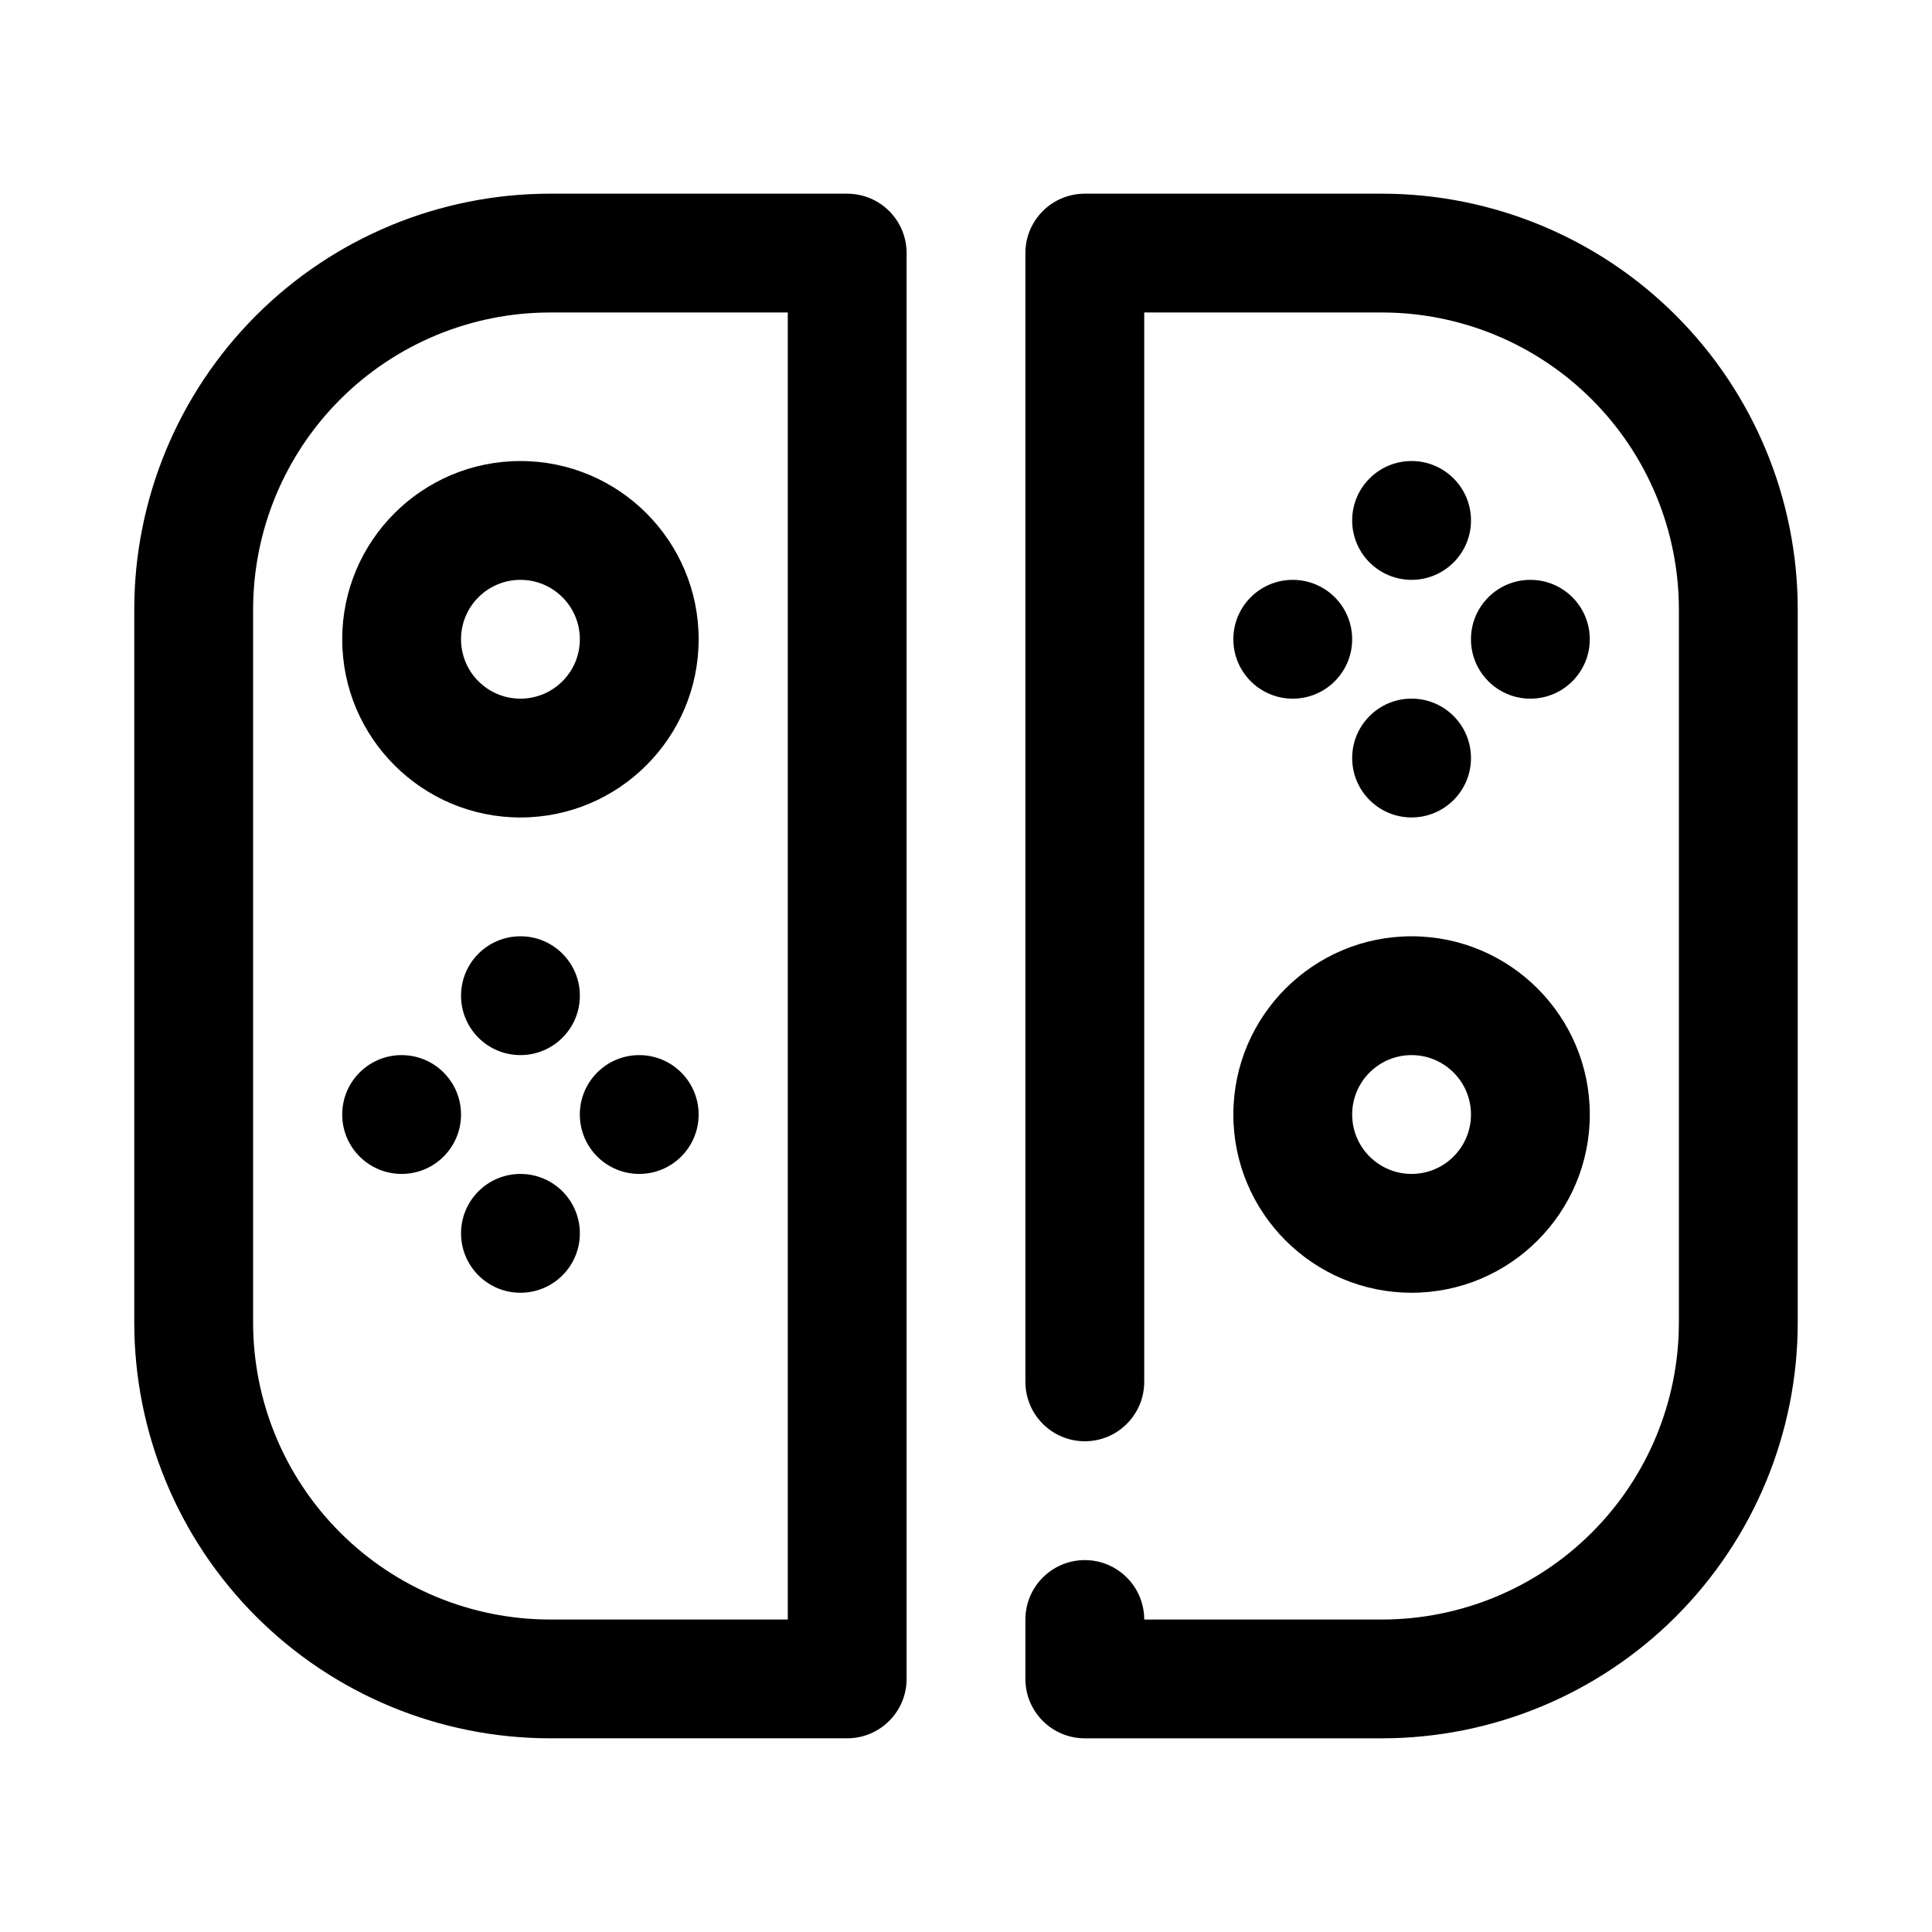
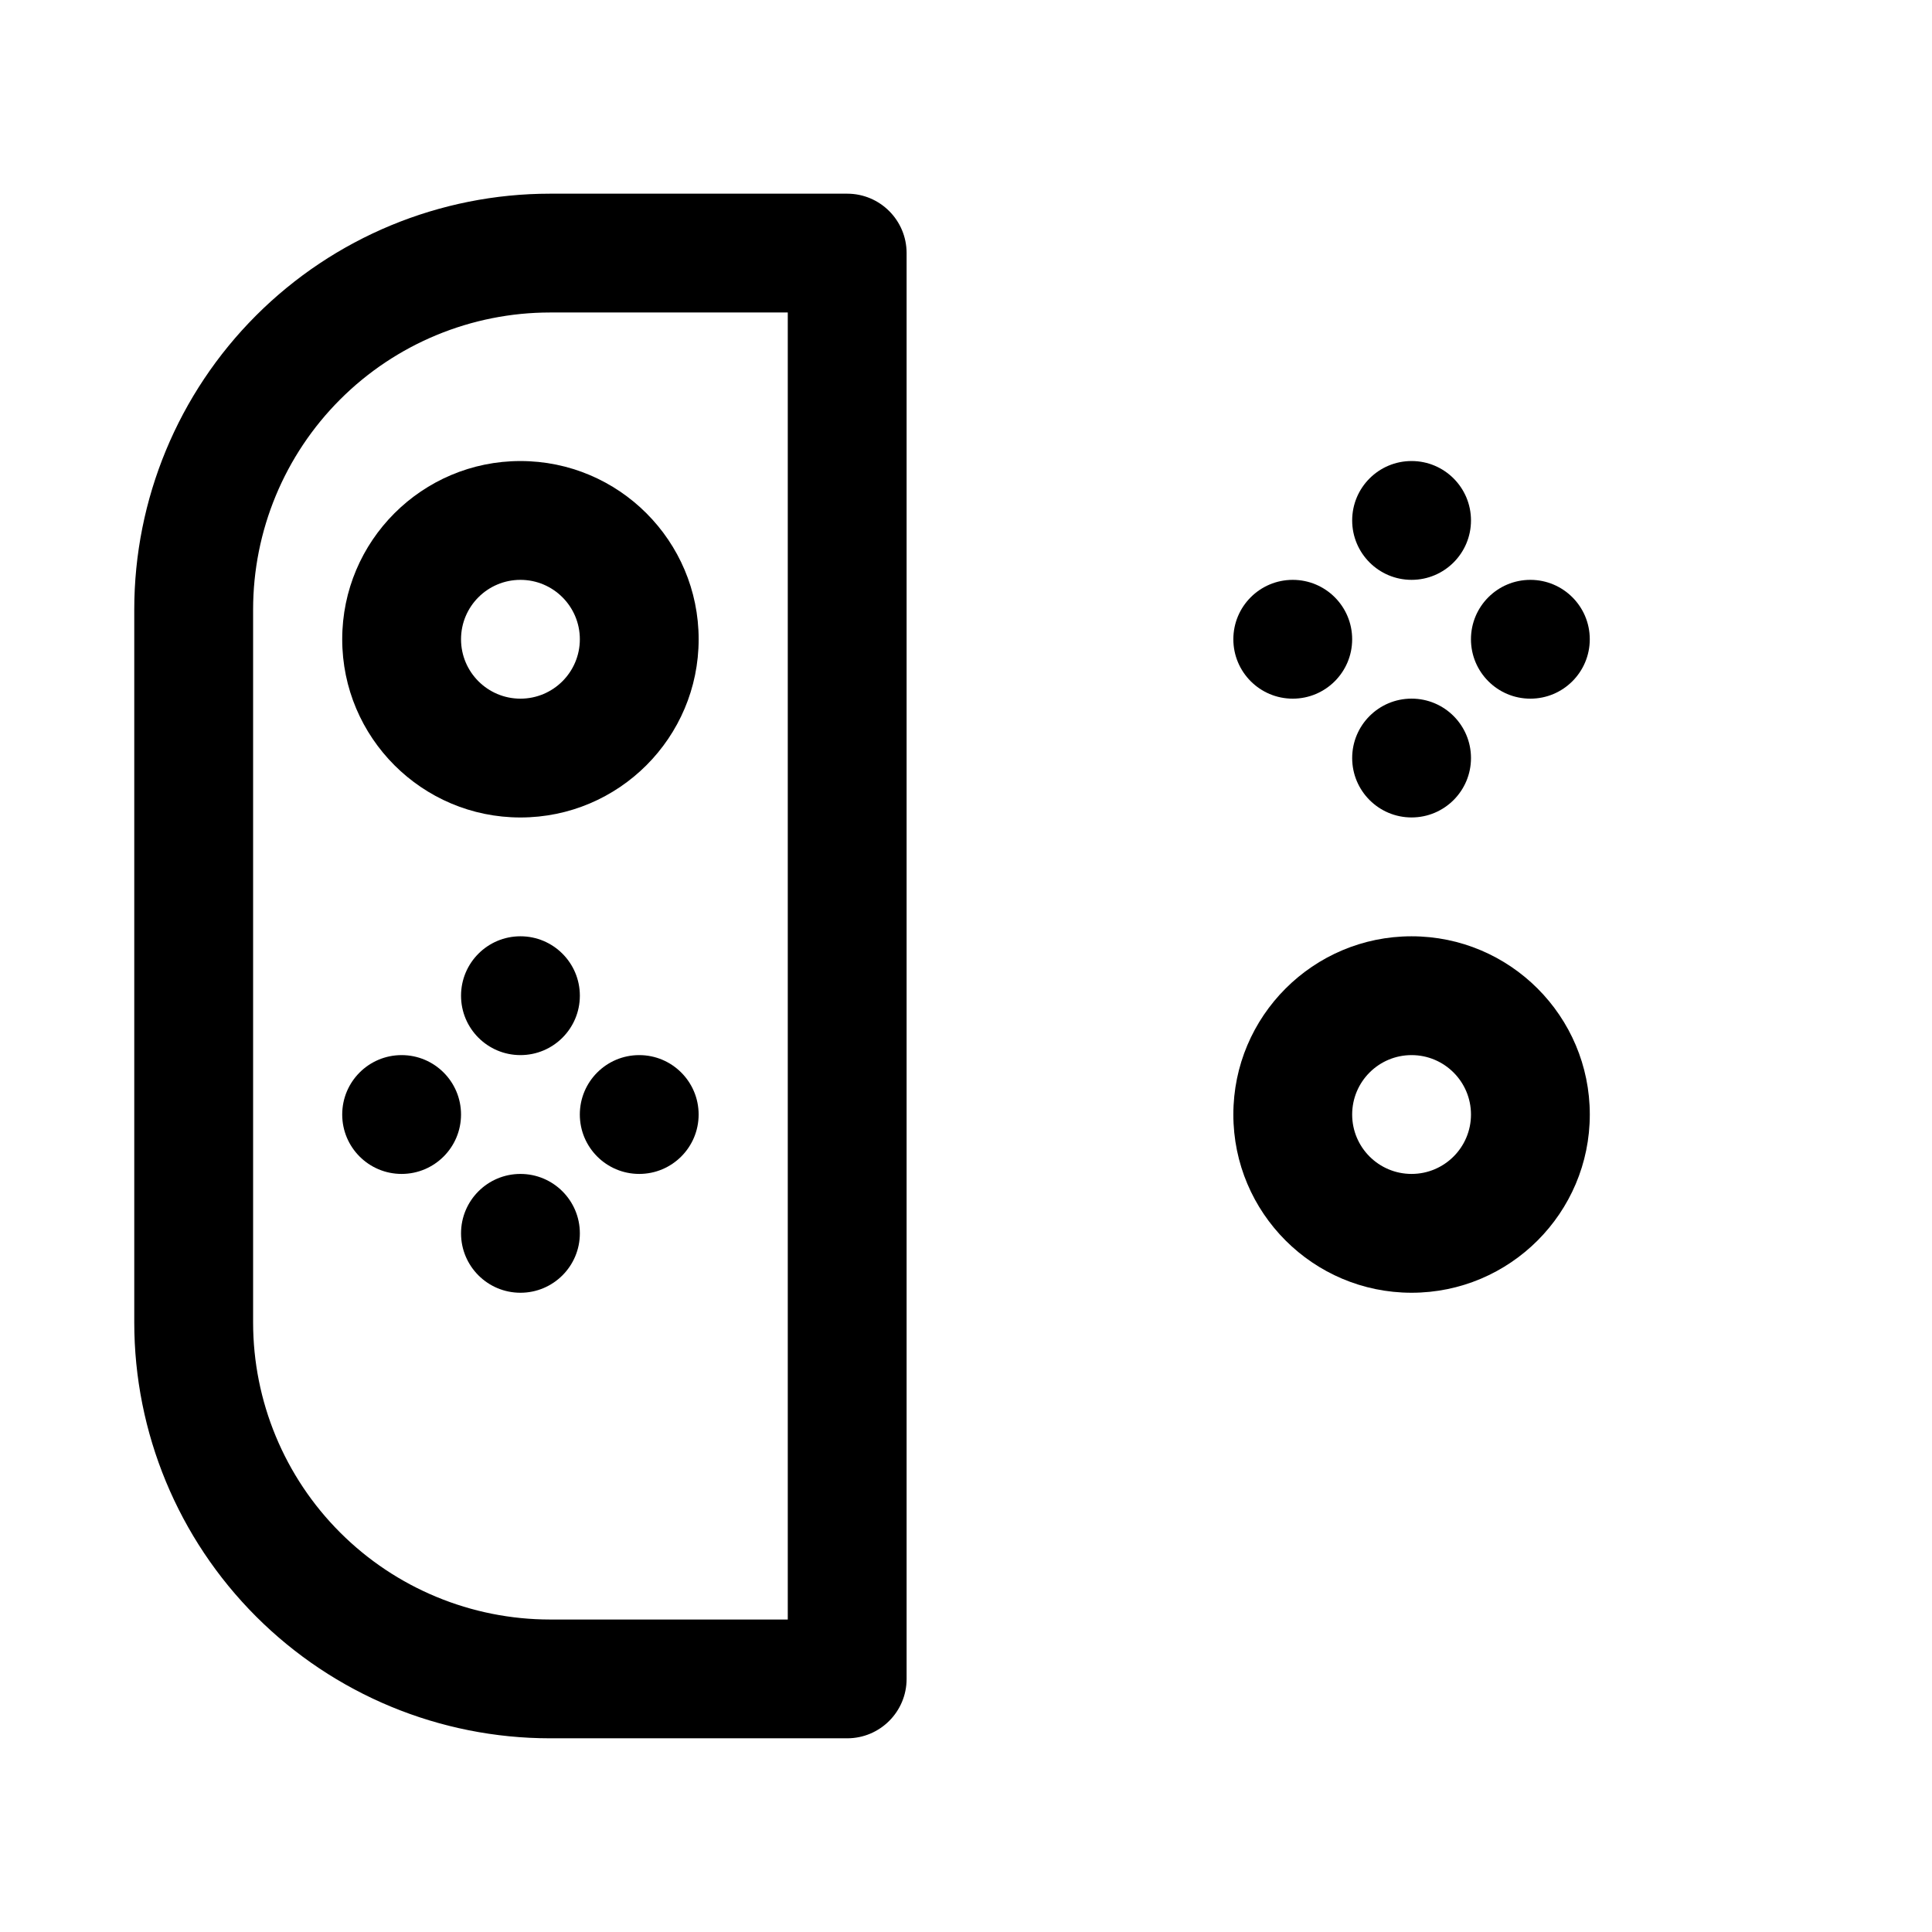
<svg xmlns="http://www.w3.org/2000/svg" fill="#000000" width="800px" height="800px" version="1.1" viewBox="144 144 512 512">
  <g fill-rule="evenodd">
    <path d="m384.26 211.07c0-8.699-7.051-15.742-15.746-15.742h-78.723c-29.219 0-57.266 11.609-77.922 32.273-20.672 20.672-32.289 48.699-32.289 77.934v188.93c0 29.23 11.617 57.262 32.289 77.93 20.656 20.664 48.703 32.273 77.922 32.273h78.723c8.695 0 15.746-7.043 15.746-15.742zm-31.492 15.742h-62.977c-20.871 0-40.898 8.293-55.656 23.055-14.77 14.766-23.059 34.789-23.059 55.668v188.93c0 20.875 8.289 40.902 23.059 55.664 14.758 14.762 34.785 23.059 55.656 23.059h62.977z" />
    <path d="m281.92 266.18c-26.062 0-47.23 21.168-47.23 47.23s21.168 47.23 47.23 47.23c26.066 0 47.23-21.168 47.23-47.23s-21.164-47.23-47.23-47.23zm0 31.488c8.691 0 15.746 7.051 15.746 15.742s-7.055 15.742-15.746 15.742c-8.691 0-15.742-7.051-15.742-15.742s7.051-15.742 15.742-15.742z" />
-     <path d="m447.23 226.81v283.39c0 8.691-7.062 15.75-15.746 15.75-8.684 0-15.746-7.059-15.746-15.75v-299.13c0-8.699 7.051-15.742 15.746-15.742h78.727c29.219 0 57.262 11.609 77.918 32.273 20.672 20.668 32.289 48.699 32.289 77.934v188.93c0 29.234-11.617 57.266-32.289 77.934-20.656 20.664-48.699 32.273-77.918 32.273h-78.727c-8.695 0-15.746-7.043-15.746-15.742v-15.738c0-8.691 7.062-15.75 15.746-15.75 8.684 0 15.746 7.059 15.746 15.75h62.98c20.867 0 40.895-8.297 55.652-23.059 14.77-14.762 23.059-34.789 23.059-55.668v-188.93c0-20.879-8.289-40.902-23.059-55.668-14.758-14.762-34.785-23.055-55.652-23.055z" />
    <path d="m518.08 486.59c26.066 0 47.234-21.168 47.234-47.23 0-26.066-21.168-47.234-47.234-47.234-26.062 0-47.23 21.168-47.23 47.234 0 26.062 21.168 47.23 47.23 47.23zm0-31.488c-8.691 0-15.742-7.051-15.742-15.742s7.051-15.746 15.742-15.746 15.746 7.055 15.746 15.746-7.055 15.742-15.746 15.742z" />
    <path d="m502.34 281.92c0-8.695 7.047-15.742 15.742-15.742s15.746 7.047 15.746 15.742c0 8.695-7.051 15.746-15.746 15.746s-15.742-7.051-15.742-15.746" />
    <path d="m533.82 313.41c0-8.695 7.047-15.742 15.742-15.742 8.695 0 15.746 7.047 15.746 15.742s-7.051 15.742-15.746 15.742c-8.695 0-15.742-7.047-15.742-15.742" />
    <path d="m502.34 344.89c0-8.695 7.047-15.746 15.742-15.746s15.746 7.051 15.746 15.746c0 8.695-7.051 15.742-15.746 15.742s-15.742-7.047-15.742-15.742" />
    <path d="m470.85 313.41c0-8.695 7.047-15.742 15.742-15.742 8.695 0 15.746 7.047 15.746 15.742s-7.051 15.742-15.746 15.742c-8.695 0-15.742-7.047-15.742-15.742" />
    <path d="m266.18 407.87c0-8.695 7.047-15.746 15.742-15.746 8.695 0 15.746 7.051 15.746 15.746 0 8.695-7.051 15.742-15.746 15.742-8.695 0-15.742-7.047-15.742-15.742" />
    <path d="m297.66 439.36c0-8.695 7.047-15.746 15.742-15.746s15.742 7.051 15.742 15.746-7.047 15.742-15.742 15.742-15.742-7.047-15.742-15.742" />
    <path d="m266.18 470.85c0-8.695 7.047-15.746 15.742-15.746 8.695 0 15.746 7.051 15.746 15.746 0 8.695-7.051 15.742-15.746 15.742-8.695 0-15.742-7.047-15.742-15.742" />
    <path d="m234.69 439.36c0-8.695 7.047-15.746 15.742-15.746 8.695 0 15.746 7.051 15.746 15.746s-7.051 15.742-15.746 15.742c-8.695 0-15.742-7.047-15.742-15.742" />
  </g>
</svg>